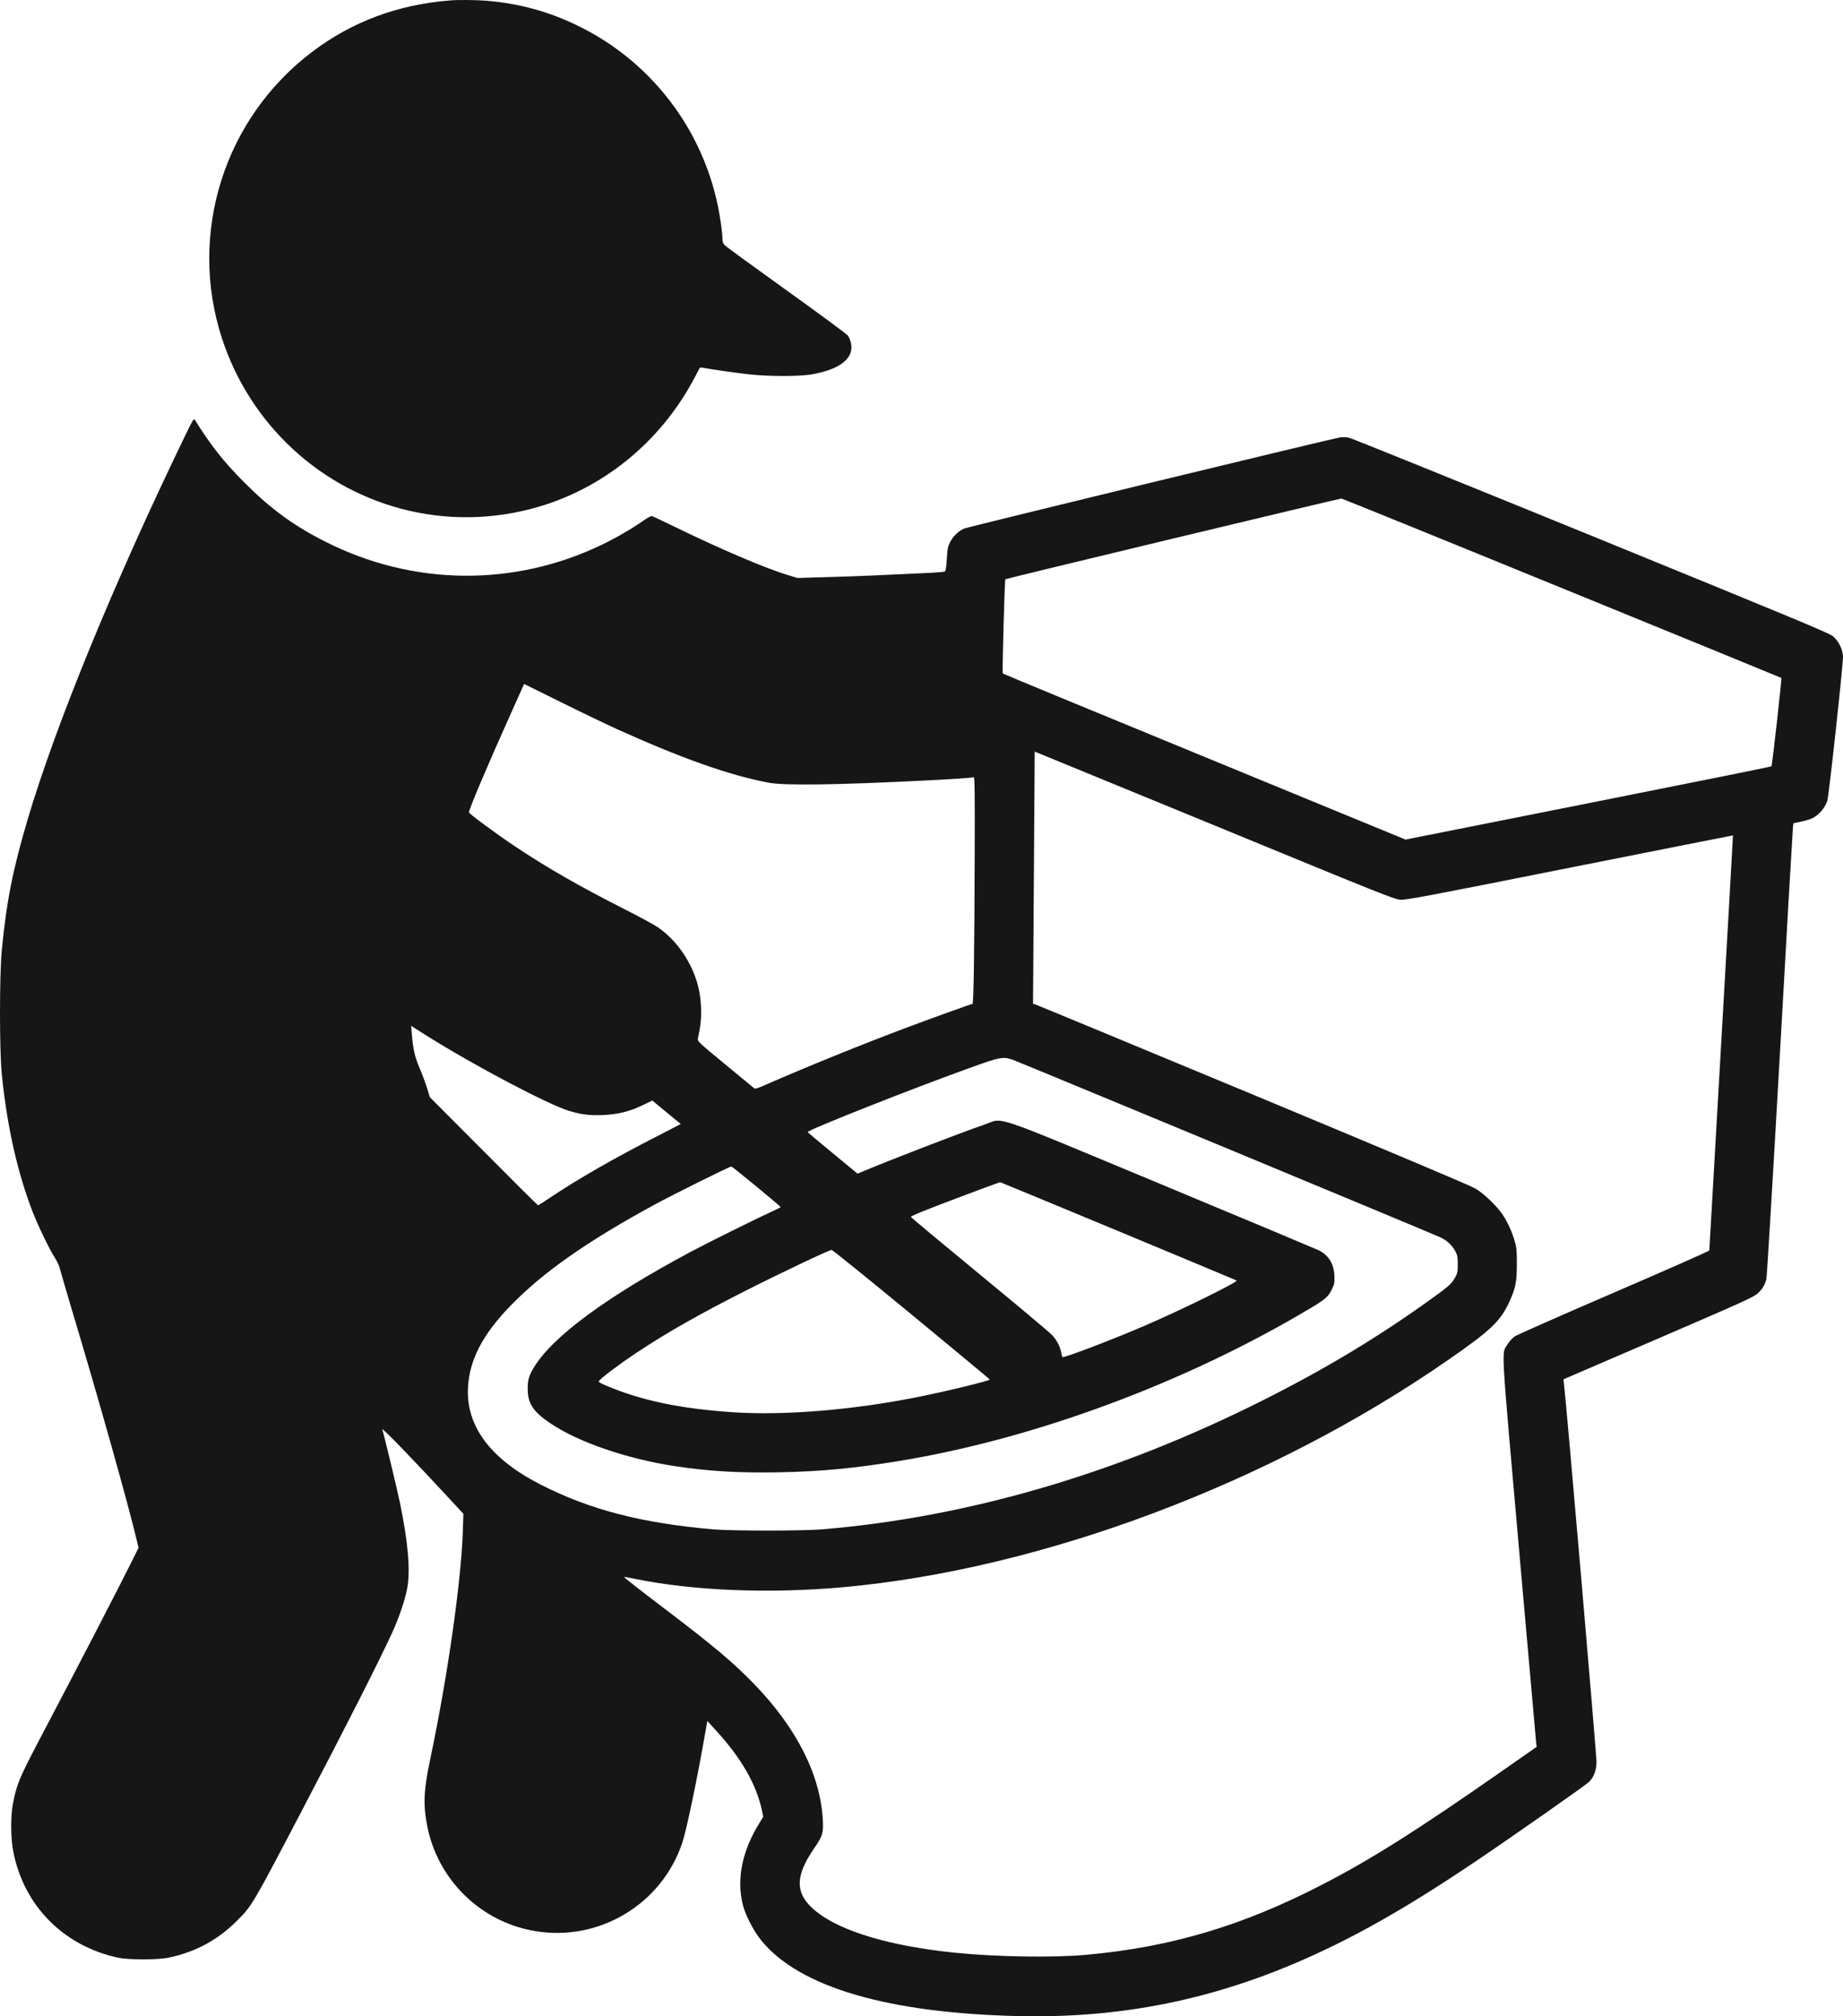
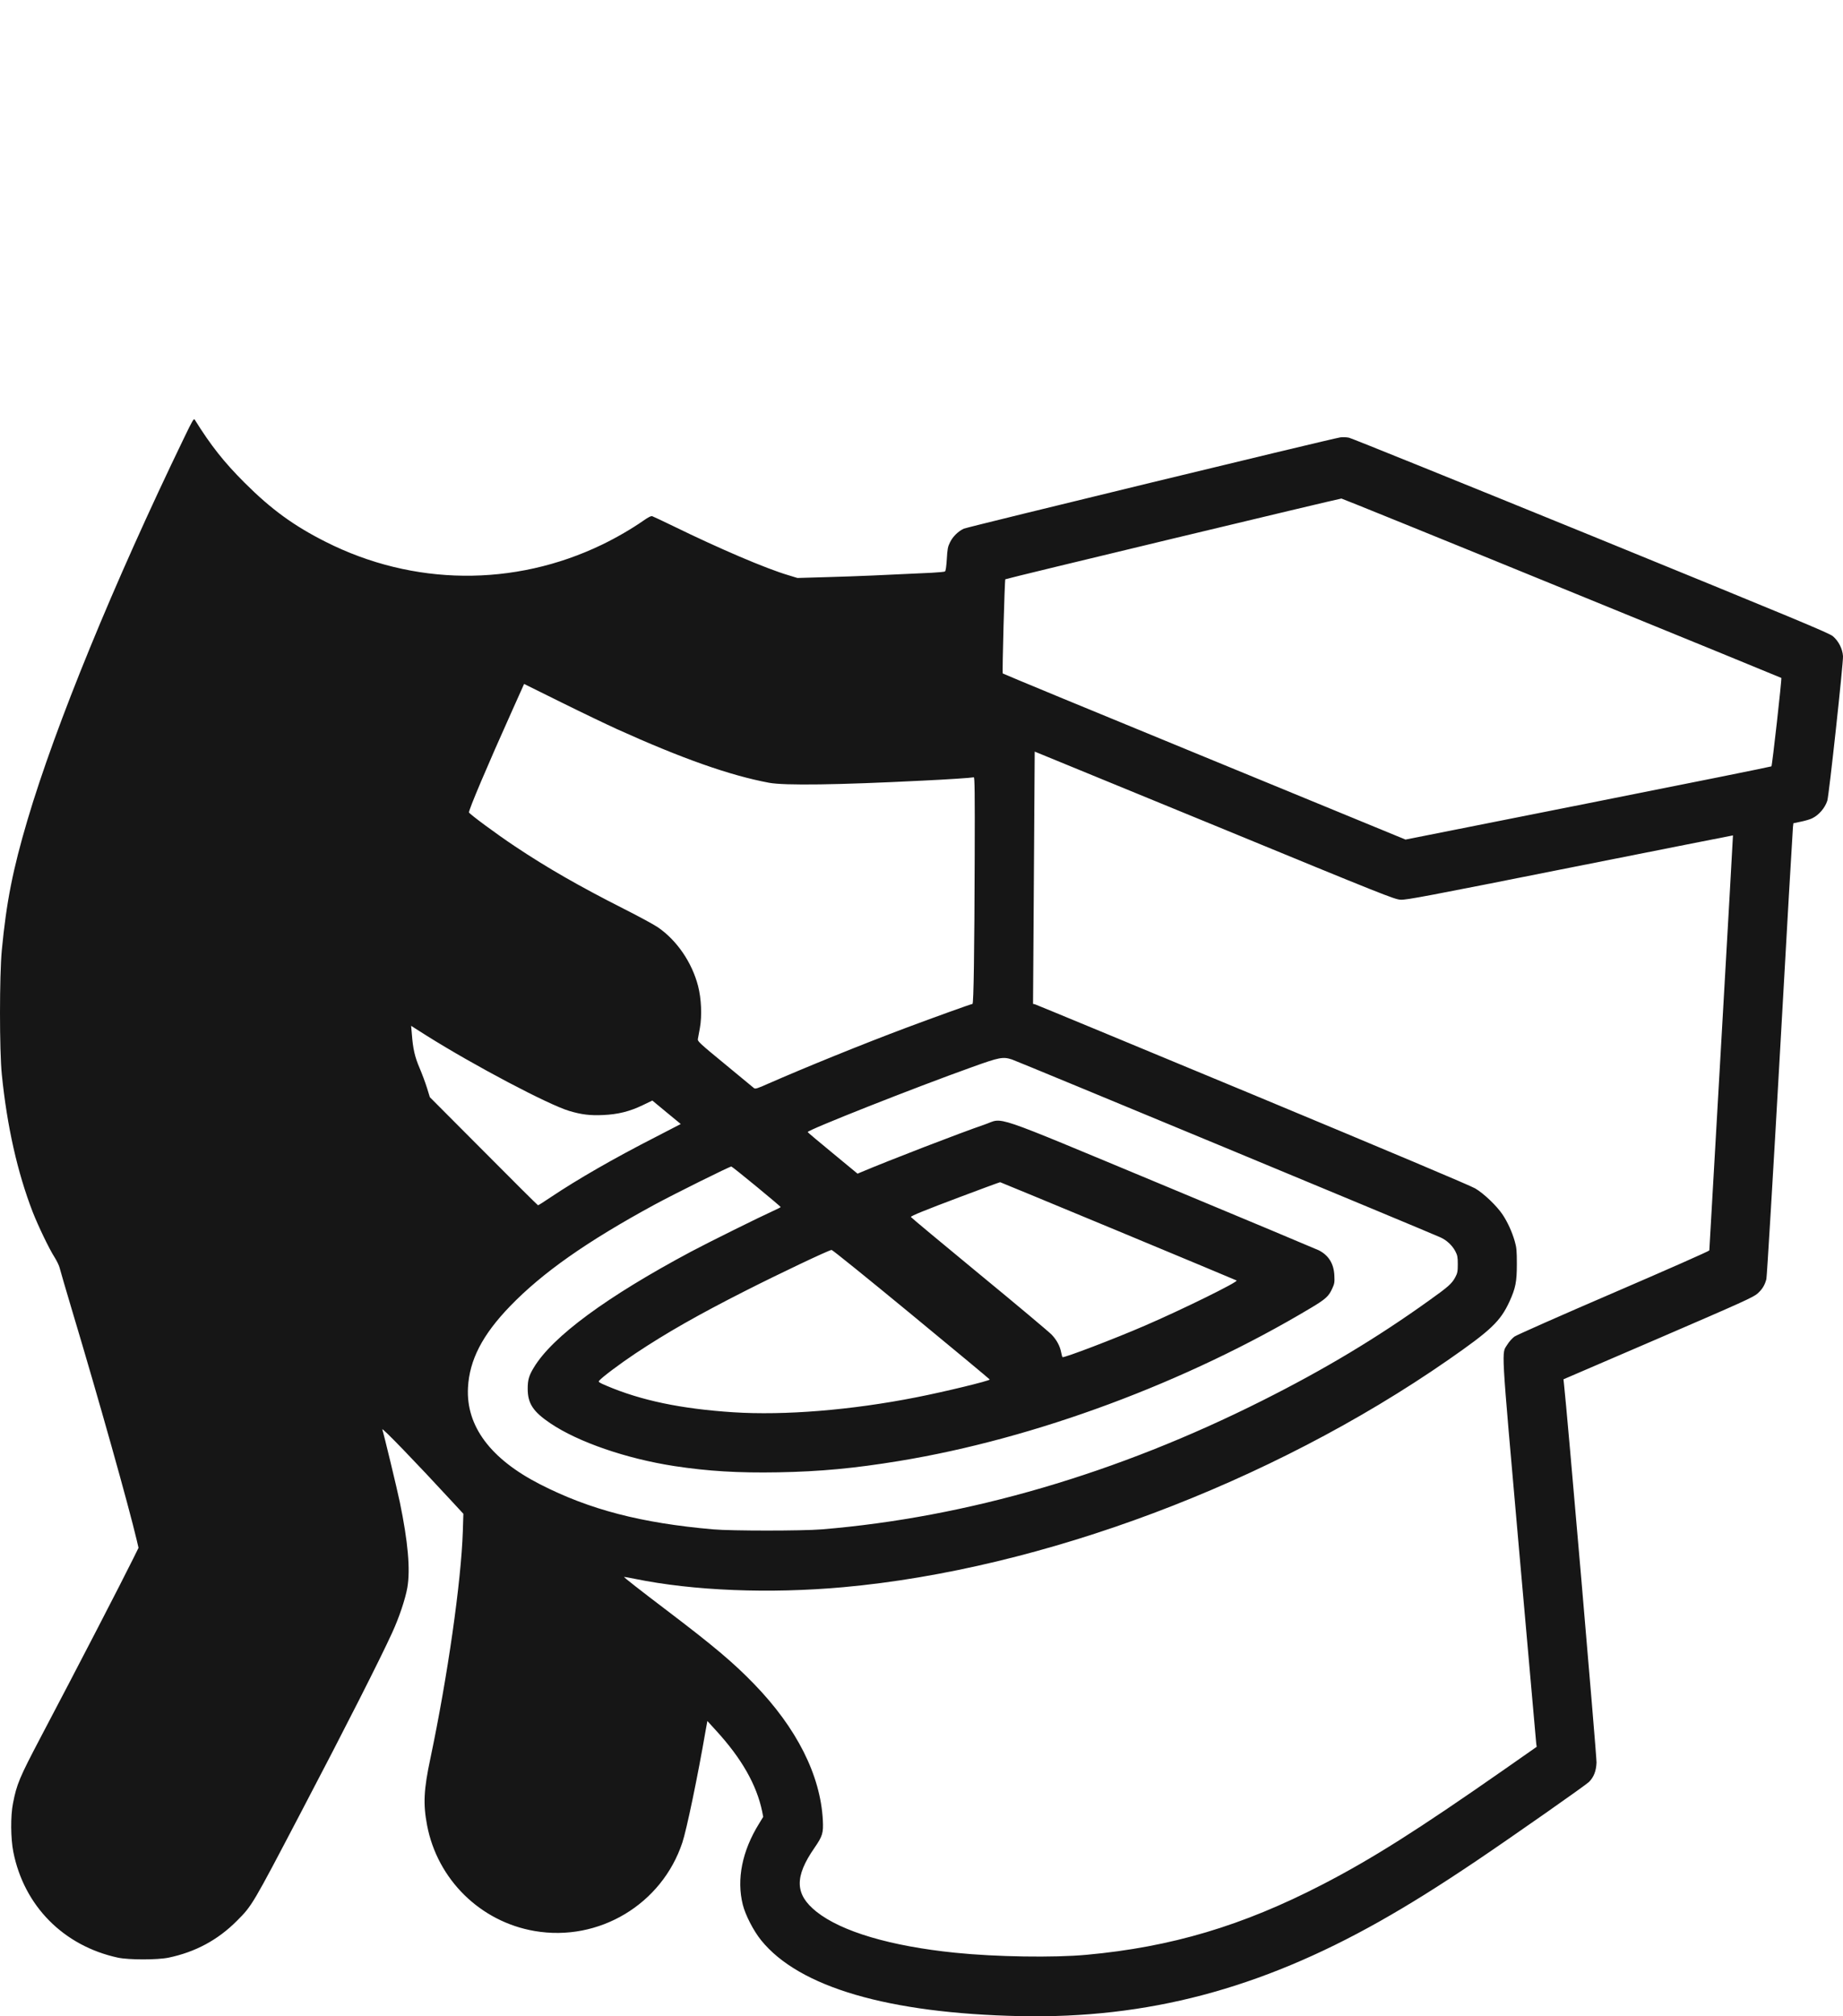
<svg xmlns="http://www.w3.org/2000/svg" width="64" height="70" viewBox="0 0 64 70" fill="none">
-   <path d="M15.617 0.016C13.809 0.161 12.222 0.754 10.843 1.798C7.785 4.108 6.522 8.103 7.705 11.737C8.683 14.743 11.141 17.015 14.19 17.727C15.78 18.097 17.424 18.02 18.992 17.504C21.101 16.805 22.9 15.304 24.009 13.316C24.105 13.139 24.214 12.939 24.246 12.871C24.294 12.765 24.314 12.749 24.384 12.762C24.644 12.816 25.593 12.952 26.019 12.997C26.689 13.071 27.753 13.071 28.173 13C29.18 12.826 29.67 12.436 29.548 11.902C29.529 11.818 29.484 11.705 29.446 11.653C29.41 11.602 28.446 10.89 27.308 10.075C26.166 9.256 25.201 8.554 25.163 8.509C25.108 8.451 25.089 8.393 25.089 8.28C25.089 8.196 25.06 7.926 25.022 7.678C24.599 4.762 22.775 2.239 20.137 0.928C19.101 0.412 18.05 0.122 16.899 0.026C16.517 -0.003 15.918 -0.01 15.617 0.016Z" fill="#161616" />
  <path d="M6.4 15.185C3.948 20.253 1.931 25.172 0.957 28.459C0.444 30.192 0.223 31.31 0.063 32.985C-0.021 33.855 -0.021 36.494 0.063 37.303C0.245 39.11 0.607 40.708 1.133 42.071C1.326 42.564 1.71 43.363 1.893 43.646C1.973 43.775 2.056 43.943 2.072 44.02C2.092 44.101 2.284 44.764 2.502 45.492C3.428 48.576 4.467 52.274 4.752 53.486L4.81 53.737L4.624 54.114C4.23 54.913 2.666 57.938 1.396 60.345C0.678 61.711 0.579 61.943 0.45 62.613C0.364 63.048 0.37 63.828 0.463 64.295C0.835 66.17 2.207 67.556 4.095 67.965C4.474 68.045 5.467 68.045 5.855 67.965C6.791 67.768 7.567 67.349 8.227 66.686C8.756 66.157 8.763 66.144 10.462 62.9C11.997 59.975 13.199 57.603 13.619 56.682C13.86 56.157 14.075 55.516 14.145 55.119C14.254 54.491 14.168 53.521 13.885 52.155C13.783 51.666 13.334 49.806 13.276 49.626C13.244 49.526 14.462 50.789 15.677 52.107L16.091 52.555L16.072 53.167C16.014 54.92 15.543 58.206 14.947 61.041C14.713 62.14 14.69 62.629 14.831 63.37C15.19 65.252 16.681 66.718 18.566 67.04C20.797 67.424 22.983 66.112 23.695 63.97C23.845 63.519 24.23 61.669 24.503 60.084L24.564 59.749L24.855 60.068C25.75 61.041 26.275 61.962 26.468 62.894L26.503 63.077L26.359 63.312C25.772 64.26 25.573 65.242 25.794 66.125C25.884 66.486 26.166 67.034 26.432 67.362C27.747 68.989 30.847 69.898 35.428 69.995C39.835 70.085 43.74 69.057 47.914 66.702C48.962 66.109 49.946 65.494 51.264 64.608C52.523 63.76 55.059 61.982 55.178 61.866C55.348 61.695 55.428 61.486 55.441 61.193C55.45 60.993 54.402 48.808 54.309 48.031L54.293 47.886L57.585 46.469C60.522 45.203 60.89 45.035 61.031 44.909C61.198 44.761 61.285 44.616 61.339 44.407C61.358 44.336 61.57 40.805 61.81 36.562C62.047 32.318 62.253 28.784 62.262 28.713L62.278 28.581L62.538 28.526C62.682 28.497 62.858 28.446 62.929 28.41C63.163 28.297 63.375 28.049 63.455 27.798C63.513 27.618 64.013 23.007 64 22.782C63.984 22.527 63.849 22.26 63.65 22.089C63.522 21.979 62.349 21.493 55.258 18.596C50.722 16.747 46.939 15.217 46.849 15.197C46.763 15.178 46.622 15.172 46.542 15.185C46.218 15.233 33.591 18.297 33.466 18.355C33.267 18.451 33.084 18.632 32.988 18.832C32.914 18.98 32.898 19.067 32.879 19.412C32.863 19.663 32.841 19.824 32.815 19.84C32.796 19.853 32.587 19.872 32.356 19.885C30.613 19.969 29.802 20.005 28.817 20.033L27.692 20.066L27.375 19.969C26.593 19.737 25 19.057 23.365 18.258C23.006 18.084 22.685 17.933 22.653 17.923C22.608 17.907 22.515 17.955 22.339 18.078C21.938 18.358 21.399 18.671 20.906 18.909C17.854 20.381 14.344 20.346 11.305 18.809C10.199 18.252 9.417 17.681 8.497 16.763C7.775 16.042 7.32 15.465 6.762 14.569C6.73 14.518 6.682 14.601 6.4 15.185ZM54.245 20.42C58.425 22.124 61.849 23.529 61.858 23.536C61.881 23.555 61.541 26.584 61.515 26.606C61.499 26.619 58.637 27.196 55.149 27.888L48.808 29.148L41.829 26.277C37.992 24.702 34.838 23.397 34.822 23.381C34.799 23.362 34.886 20.133 34.911 20.111C34.934 20.085 46.535 17.301 46.583 17.308C46.619 17.314 50.068 18.712 54.245 20.42ZM21.419 25.311C23.695 26.339 25.349 26.922 26.708 27.176C27.253 27.276 29.09 27.25 32.029 27.102C32.914 27.06 33.716 27.006 33.815 26.986C33.847 26.98 33.854 27.508 33.847 29.747C33.837 33.017 33.812 34.854 33.77 34.854C33.728 34.854 32.405 35.331 31.468 35.682C29.971 36.242 27.933 37.071 26.679 37.621C26.298 37.792 26.227 37.812 26.182 37.776C26.154 37.75 25.701 37.38 25.176 36.945C24.317 36.239 24.221 36.152 24.233 36.078C24.24 36.033 24.272 35.859 24.304 35.692C24.381 35.263 24.355 34.67 24.24 34.226C24.025 33.404 23.502 32.644 22.845 32.193C22.714 32.102 22.172 31.809 21.643 31.542C20.124 30.772 18.998 30.128 17.883 29.383C17.248 28.961 16.312 28.268 16.286 28.207C16.264 28.143 16.924 26.584 17.787 24.666L18.2 23.745L19.489 24.383C20.197 24.734 21.066 25.15 21.419 25.311ZM42.32 28.716C48.032 31.068 48.423 31.223 48.635 31.236C48.831 31.249 49.552 31.113 54.517 30.124C57.63 29.506 60.179 29 60.179 29.003C60.182 29.003 59.999 32.238 59.772 36.191C59.547 40.141 59.361 43.392 59.358 43.411C59.358 43.434 57.867 44.091 56.05 44.874C54.229 45.657 52.674 46.346 52.594 46.401C52.514 46.459 52.405 46.581 52.347 46.675C52.139 47.023 52.107 46.485 52.751 53.802C53.072 57.442 53.341 60.471 53.347 60.532L53.363 60.645L52.235 61.434C49.212 63.544 47.648 64.534 45.91 65.432C43.144 66.86 40.669 67.597 37.736 67.865C36.598 67.971 34.578 67.939 33.167 67.794C30.92 67.565 29.218 67.059 28.349 66.367C27.599 65.767 27.583 65.162 28.285 64.15C28.564 63.744 28.596 63.641 28.574 63.193C28.491 61.627 27.667 59.994 26.195 58.473C25.471 57.723 24.772 57.136 23.15 55.905C22.233 55.209 21.656 54.758 21.669 54.746C21.672 54.742 21.842 54.771 22.044 54.813C24.079 55.229 26.721 55.335 29.289 55.103C36.181 54.478 44.118 51.498 50.286 47.216C51.78 46.179 52.103 45.873 52.421 45.18C52.629 44.722 52.674 44.503 52.674 43.891C52.674 43.418 52.664 43.311 52.6 43.089C52.507 42.767 52.353 42.428 52.177 42.164C51.978 41.868 51.53 41.436 51.228 41.259C51.065 41.162 48.292 39.993 43.493 37.995C39.377 36.284 35.979 34.877 35.941 34.867L35.873 34.851L35.883 33.394C35.889 32.592 35.902 30.624 35.912 29.016L35.931 26.094L36.081 26.155C36.162 26.187 38.97 27.341 42.32 28.716ZM14.815 35.956C16.456 36.987 19.043 38.353 19.768 38.569C20.188 38.694 20.489 38.733 20.948 38.711C21.46 38.688 21.864 38.588 22.32 38.369L22.653 38.208L23.147 38.617L23.64 39.023L22.756 39.48C21.323 40.212 20.063 40.937 19.133 41.559C18.899 41.716 18.697 41.845 18.684 41.845C18.672 41.845 17.822 41.001 16.796 39.967L14.927 38.092L14.828 37.77C14.773 37.596 14.658 37.283 14.571 37.08C14.405 36.694 14.341 36.416 14.302 35.901L14.277 35.614L14.353 35.663C14.395 35.692 14.604 35.824 14.815 35.956ZM35.145 36.784C35.309 36.835 49.593 42.764 50.017 42.957C50.235 43.053 50.43 43.237 50.536 43.437C50.61 43.579 50.623 43.64 50.623 43.891C50.623 44.142 50.61 44.204 50.536 44.342C50.42 44.561 50.299 44.671 49.629 45.148C47.814 46.449 46.006 47.535 43.843 48.621C38.787 51.163 33.587 52.68 28.535 53.096C27.859 53.151 25.397 53.151 24.769 53.096C22.262 52.877 20.47 52.41 18.752 51.53C17.033 50.651 16.181 49.51 16.251 48.176C16.302 47.213 16.751 46.343 17.716 45.344C18.841 44.181 20.38 43.099 22.736 41.819C23.432 41.443 25.352 40.489 25.397 40.499C25.448 40.511 27.109 41.877 27.109 41.907C27.106 41.916 26.997 41.974 26.859 42.035C26.381 42.251 24.618 43.124 23.999 43.453C21.066 45.019 19.188 46.401 18.54 47.474C18.367 47.757 18.325 47.906 18.325 48.215C18.325 48.724 18.511 49.008 19.111 49.413C20.076 50.064 21.746 50.641 23.422 50.899C24.589 51.076 25.625 51.14 27.029 51.115C28.478 51.089 29.68 50.976 31.228 50.721C35.944 49.948 41.198 47.996 45.525 45.406C46.032 45.103 46.144 45.003 46.263 44.735C46.34 44.571 46.349 44.516 46.337 44.284C46.32 43.875 46.138 43.582 45.798 43.408C45.718 43.369 43.275 42.345 40.364 41.133C34.229 38.582 34.889 38.804 34.19 39.042C33.357 39.326 30.86 40.289 29.895 40.698L29.779 40.747L28.917 40.035C28.442 39.645 28.051 39.316 28.048 39.303C28.022 39.239 31.751 37.763 33.761 37.045C34.709 36.703 34.831 36.681 35.145 36.784ZM38.819 42.734C41.063 43.666 42.916 44.442 42.942 44.455C43.019 44.497 41.047 45.467 39.755 46.024C38.707 46.478 36.934 47.155 36.896 47.116C36.886 47.107 36.867 47.036 36.851 46.955C36.809 46.733 36.697 46.523 36.521 46.337C36.431 46.243 35.296 45.289 33.998 44.223C32.7 43.153 31.635 42.267 31.632 42.251C31.622 42.216 32.151 42.003 33.296 41.572C33.921 41.336 34.703 41.046 34.732 41.043C34.735 41.04 36.575 41.803 38.819 42.734ZM31.651 45.634C33.145 46.865 34.37 47.883 34.37 47.893C34.37 47.938 32.805 48.318 31.821 48.511C29.571 48.956 27.24 49.146 25.458 49.03C23.647 48.911 22.262 48.621 21.06 48.109C20.813 48.005 20.771 47.977 20.803 47.938C20.899 47.819 21.534 47.342 22.073 46.984C23.159 46.263 24.243 45.647 25.875 44.819C27.029 44.233 28.792 43.395 28.878 43.395C28.907 43.392 30.154 44.4 31.651 45.634Z" fill="#161616" />
</svg>